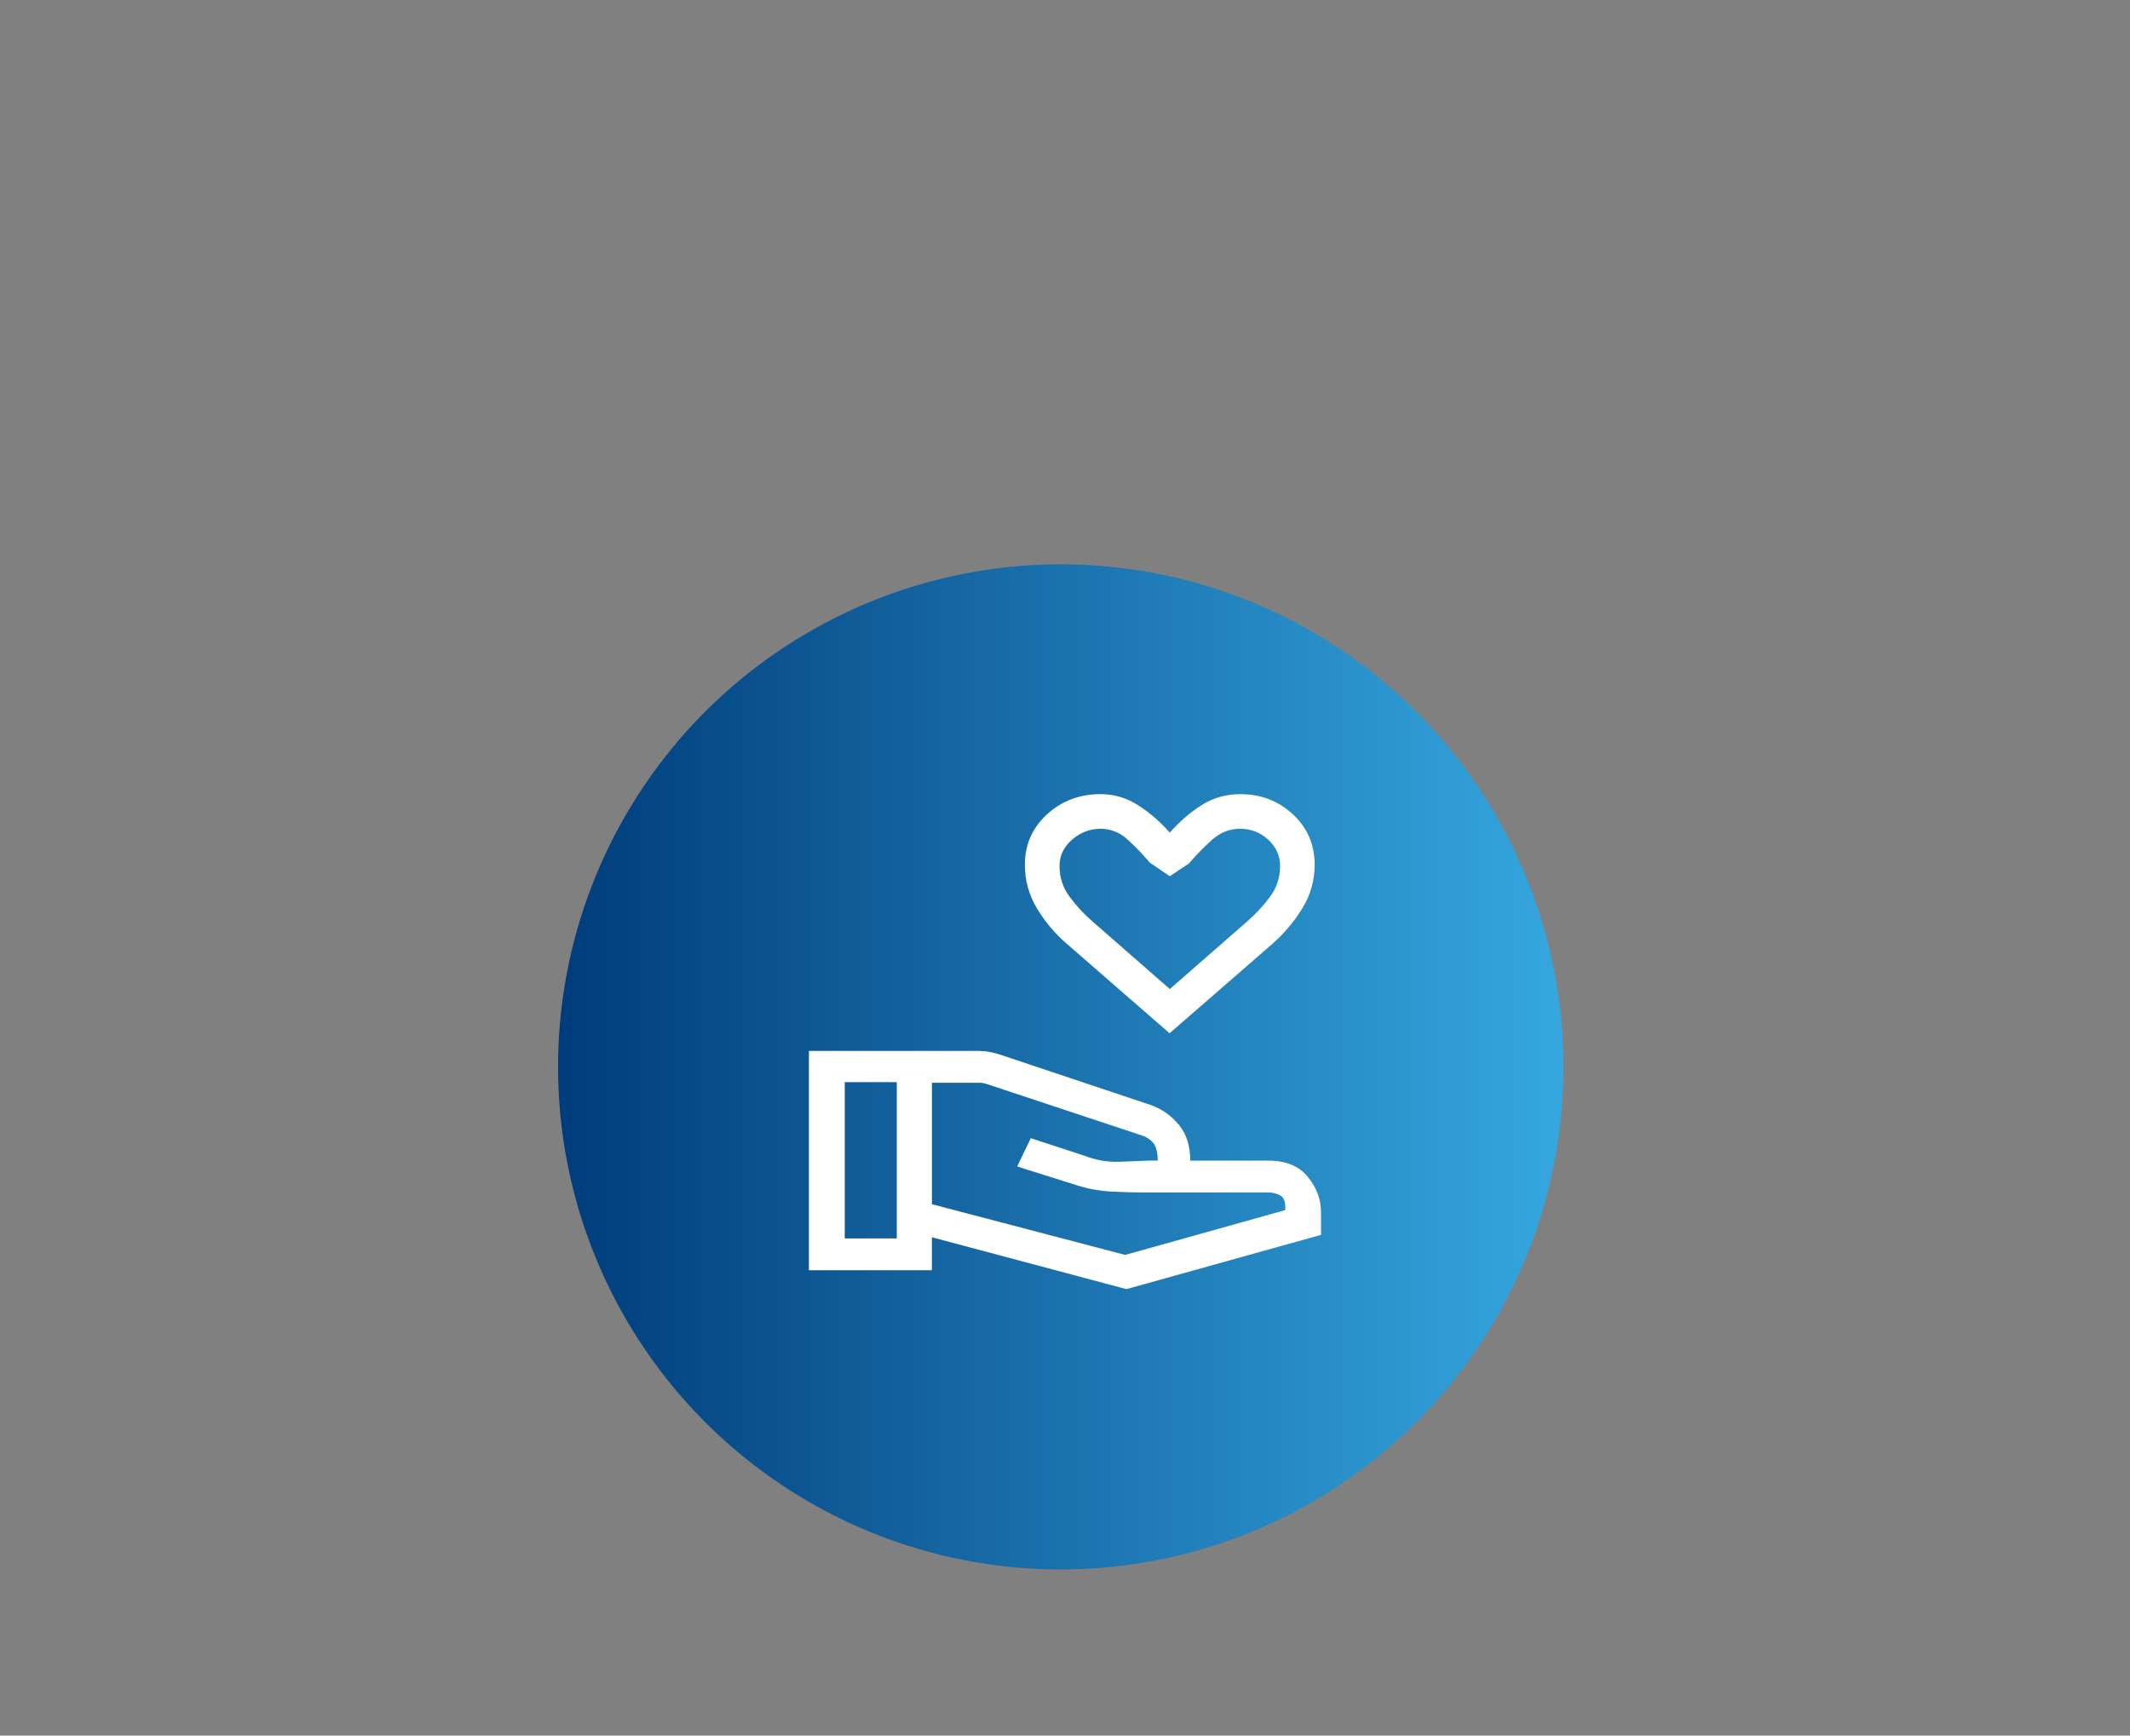
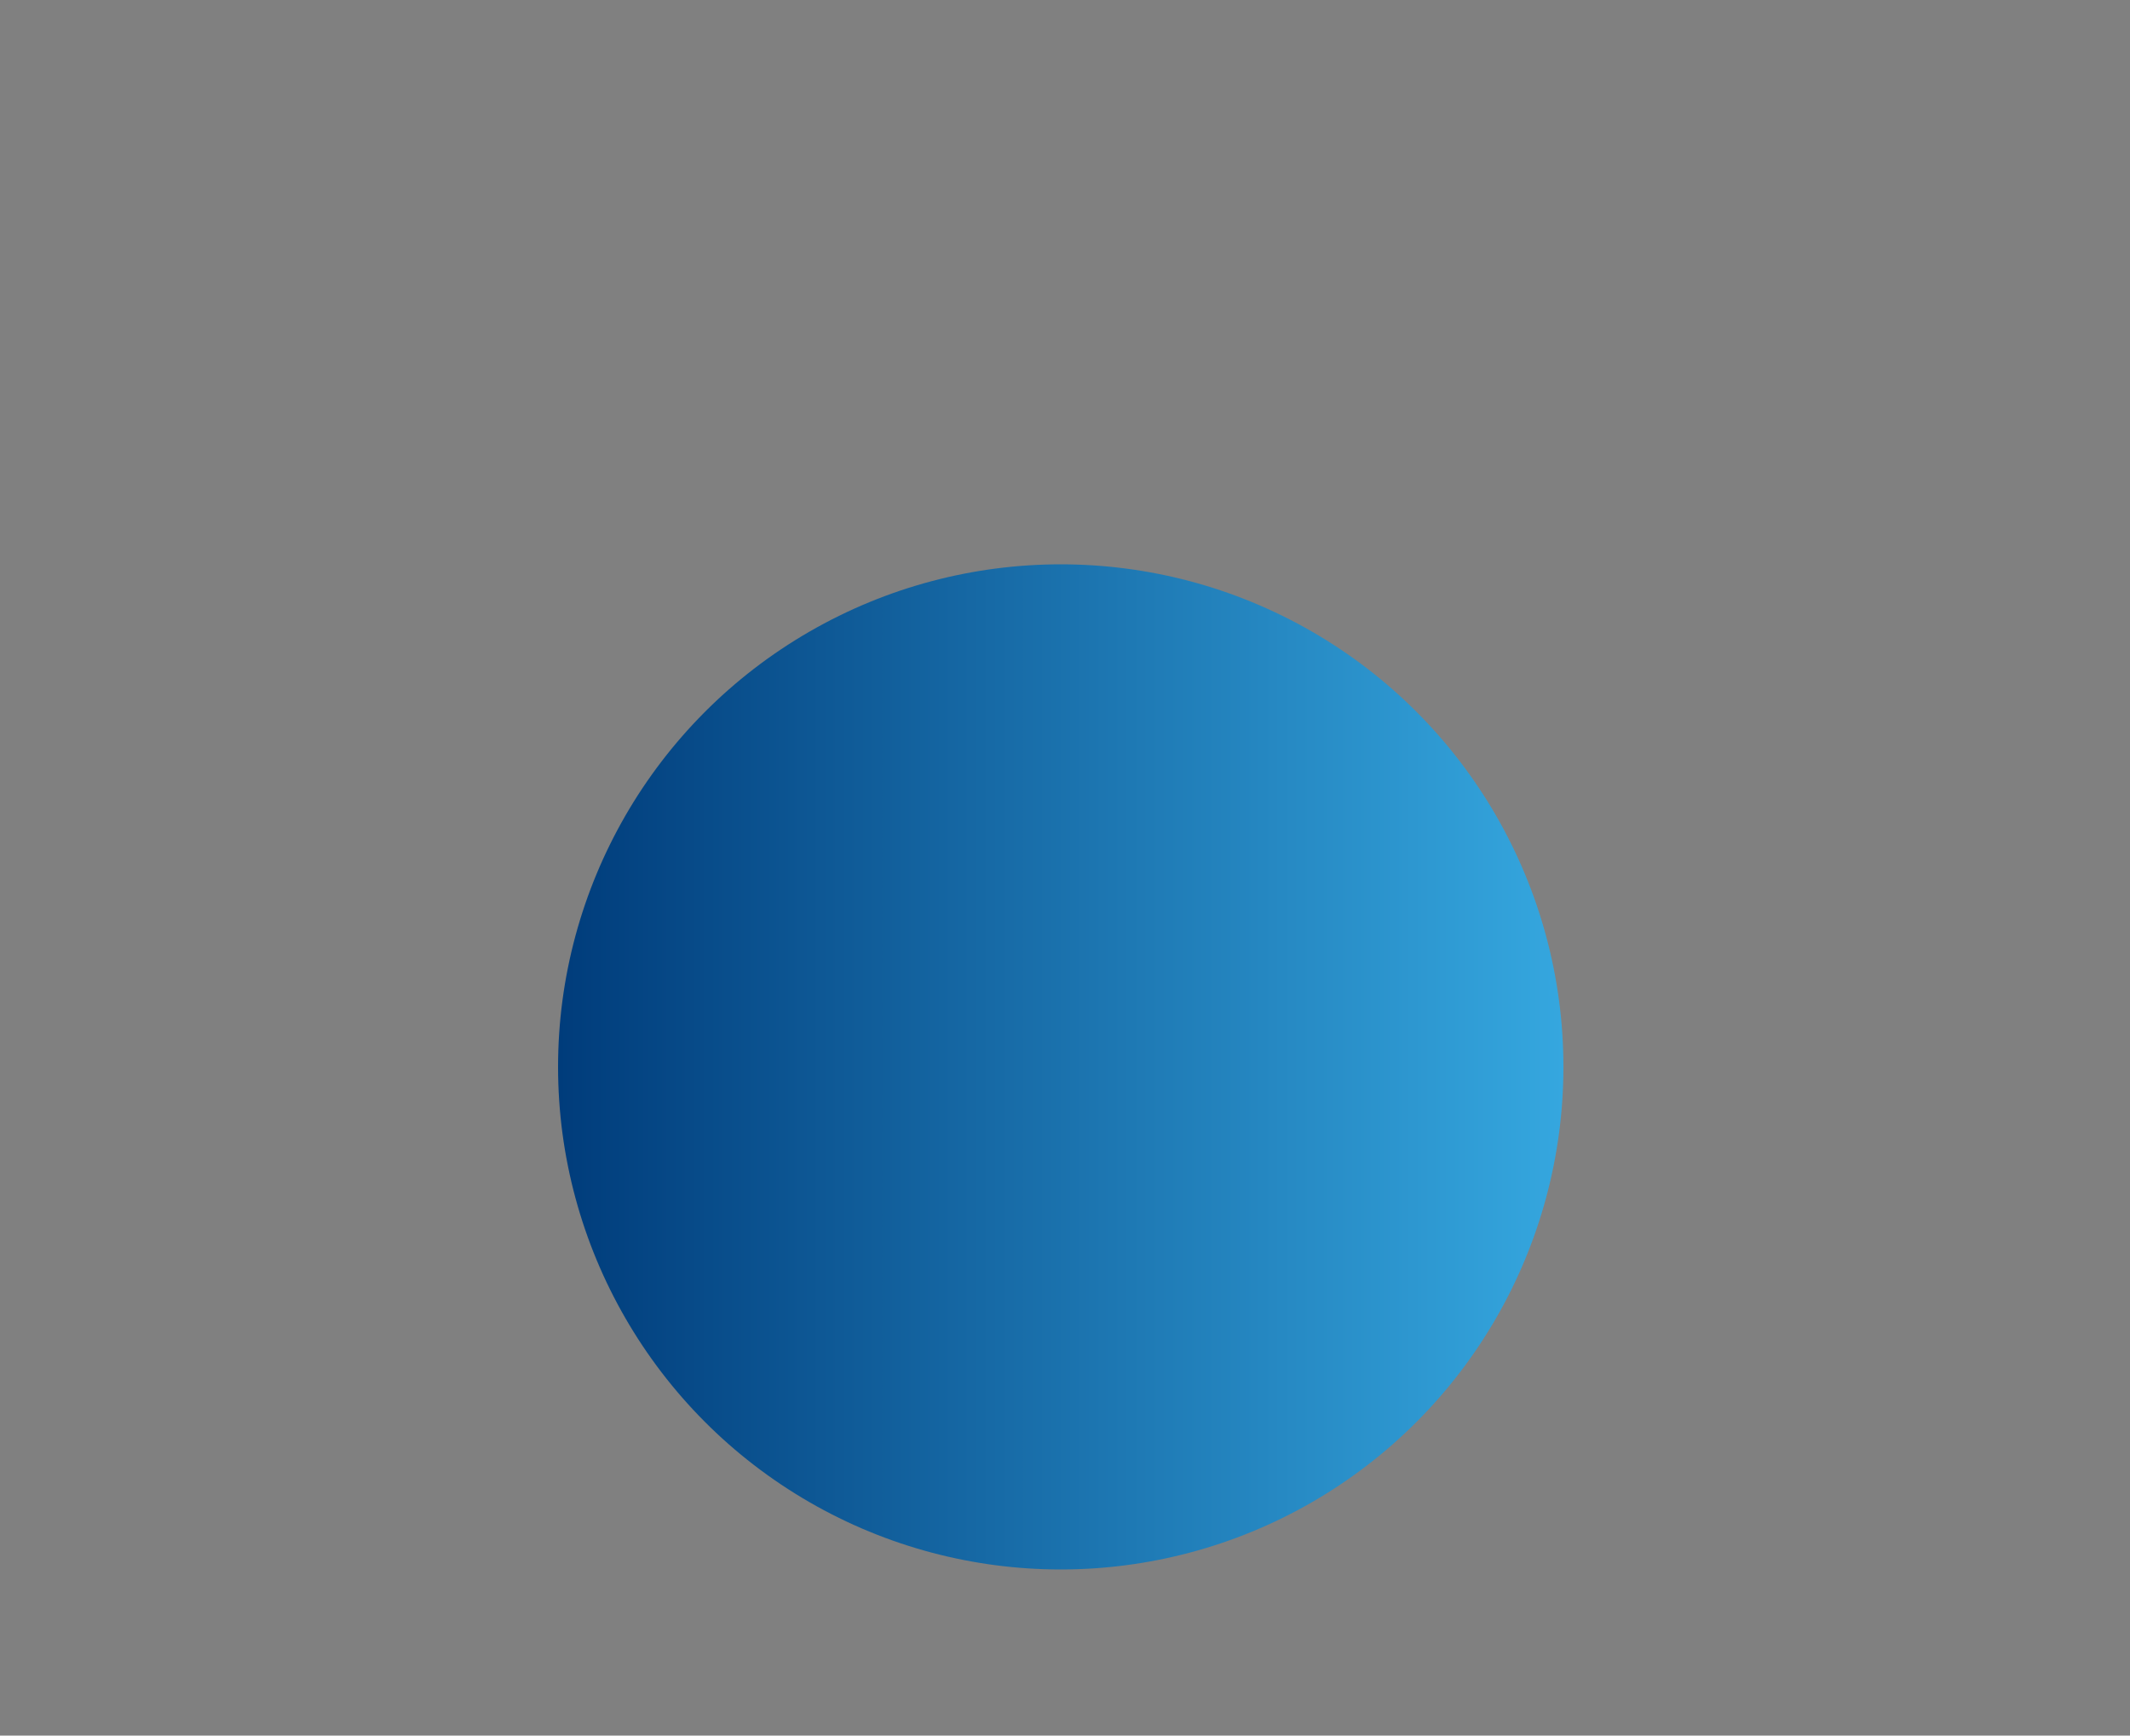
<svg xmlns="http://www.w3.org/2000/svg" id="Ebene_1" viewBox="0 0 1000 815">
  <rect x="0" y="0" width="1000" height="815" fill="#808080" stroke="none" />
  <defs>
    <linearGradient id="Unbenannter_Verlauf_3" x1="-4075.65" y1="501" x2="-3603.65" y2="501" gradientTransform="translate(-3341.65) rotate(-180) scale(1 -1)" gradientUnits="userSpaceOnUse">
      <stop offset="0" stop-color="#35a7df" />
      <stop offset="1" stop-color="#003c7b" />
    </linearGradient>
  </defs>
  <circle cx="498" cy="501" r="236" fill="url(#Unbenannter_Verlauf_3)" />
-   <path d="M549.11,485.21l-48.07-41.84c-5.62-4.82-10.33-10.38-14.15-16.7-3.81-6.31-5.72-13.19-5.72-20.63,0-9.4,3.45-17.27,10.36-23.61,6.91-6.34,15.29-9.51,25.16-9.51,6.42,0,12.34,1.76,17.76,5.27s10.33,7.78,14.75,12.79c4.62-5.22,9.61-9.53,15-12.94,5.38-3.41,11.42-5.12,18.11-5.12,9.7,0,17.94,3.17,24.73,9.51,6.79,6.34,10.18,14.21,10.18,23.61,0,7.44-1.96,14.32-5.87,20.63-3.91,6.32-8.63,11.88-14.16,16.7l-48.09,41.84ZM549.21,464.44l35.82-31.31c4.21-3.61,7.93-7.58,11.14-11.89s4.82-9.18,4.82-14.6c0-4.8-1.86-8.91-5.57-12.33-3.71-3.42-8.11-5.13-13.19-5.13s-9.38,1.76-13.3,5.27c-3.91,3.51-7.48,7.17-10.69,10.99l-9.03,6.02-9.33-6.32c-3.21-3.81-6.68-7.42-10.4-10.84-3.72-3.41-8.01-5.12-12.88-5.12s-9.38,1.71-13.3,5.13c-3.91,3.42-5.87,7.53-5.87,12.33,0,5.42,1.61,10.28,4.82,14.6,3.21,4.31,6.92,8.28,11.14,11.89l35.82,31.31ZM437.52,565.48l90.74,23.81,75.15-21.04c.2-3.69-.59-6-2.39-6.92-1.79-.92-3.64-1.38-5.56-1.38h-59.92c-3.85,0-8.47-.14-13.86-.42-5.4-.28-10.74-1.25-16.04-2.91l-28.11-8.86,6.42-13.29,25.36,8.31c5.3,2.03,10.59,2.95,15.89,2.77,5.3-.18,10.08-.37,14.36-.55h3.97c0-3.69-.66-6.41-1.99-8.17s-3.51-3.09-6.57-4.01l-71.79-23.81c-.61-.18-1.17-.32-1.68-.42s-1.07-.14-1.68-.14h-22.3v57.03ZM379.78,596.49v-102.99h79.99c1.67,0,3.27.16,4.82.47,1.55.31,3.12.71,4.7,1.19l71.18,23.81c5.09,1.85,9.42,4.91,12.98,9.19,3.56,4.28,5.35,9.89,5.35,16.84h36.66c8.21,0,14.39,2.54,18.53,7.61,4.14,5.08,6.21,10.66,6.21,16.75v10.52l-91.35,25.47-91.35-24.36v15.5h-57.74ZM396.59,581.54h24.44v-73.37h-24.44v73.37Z" fill="#fff" />
</svg>